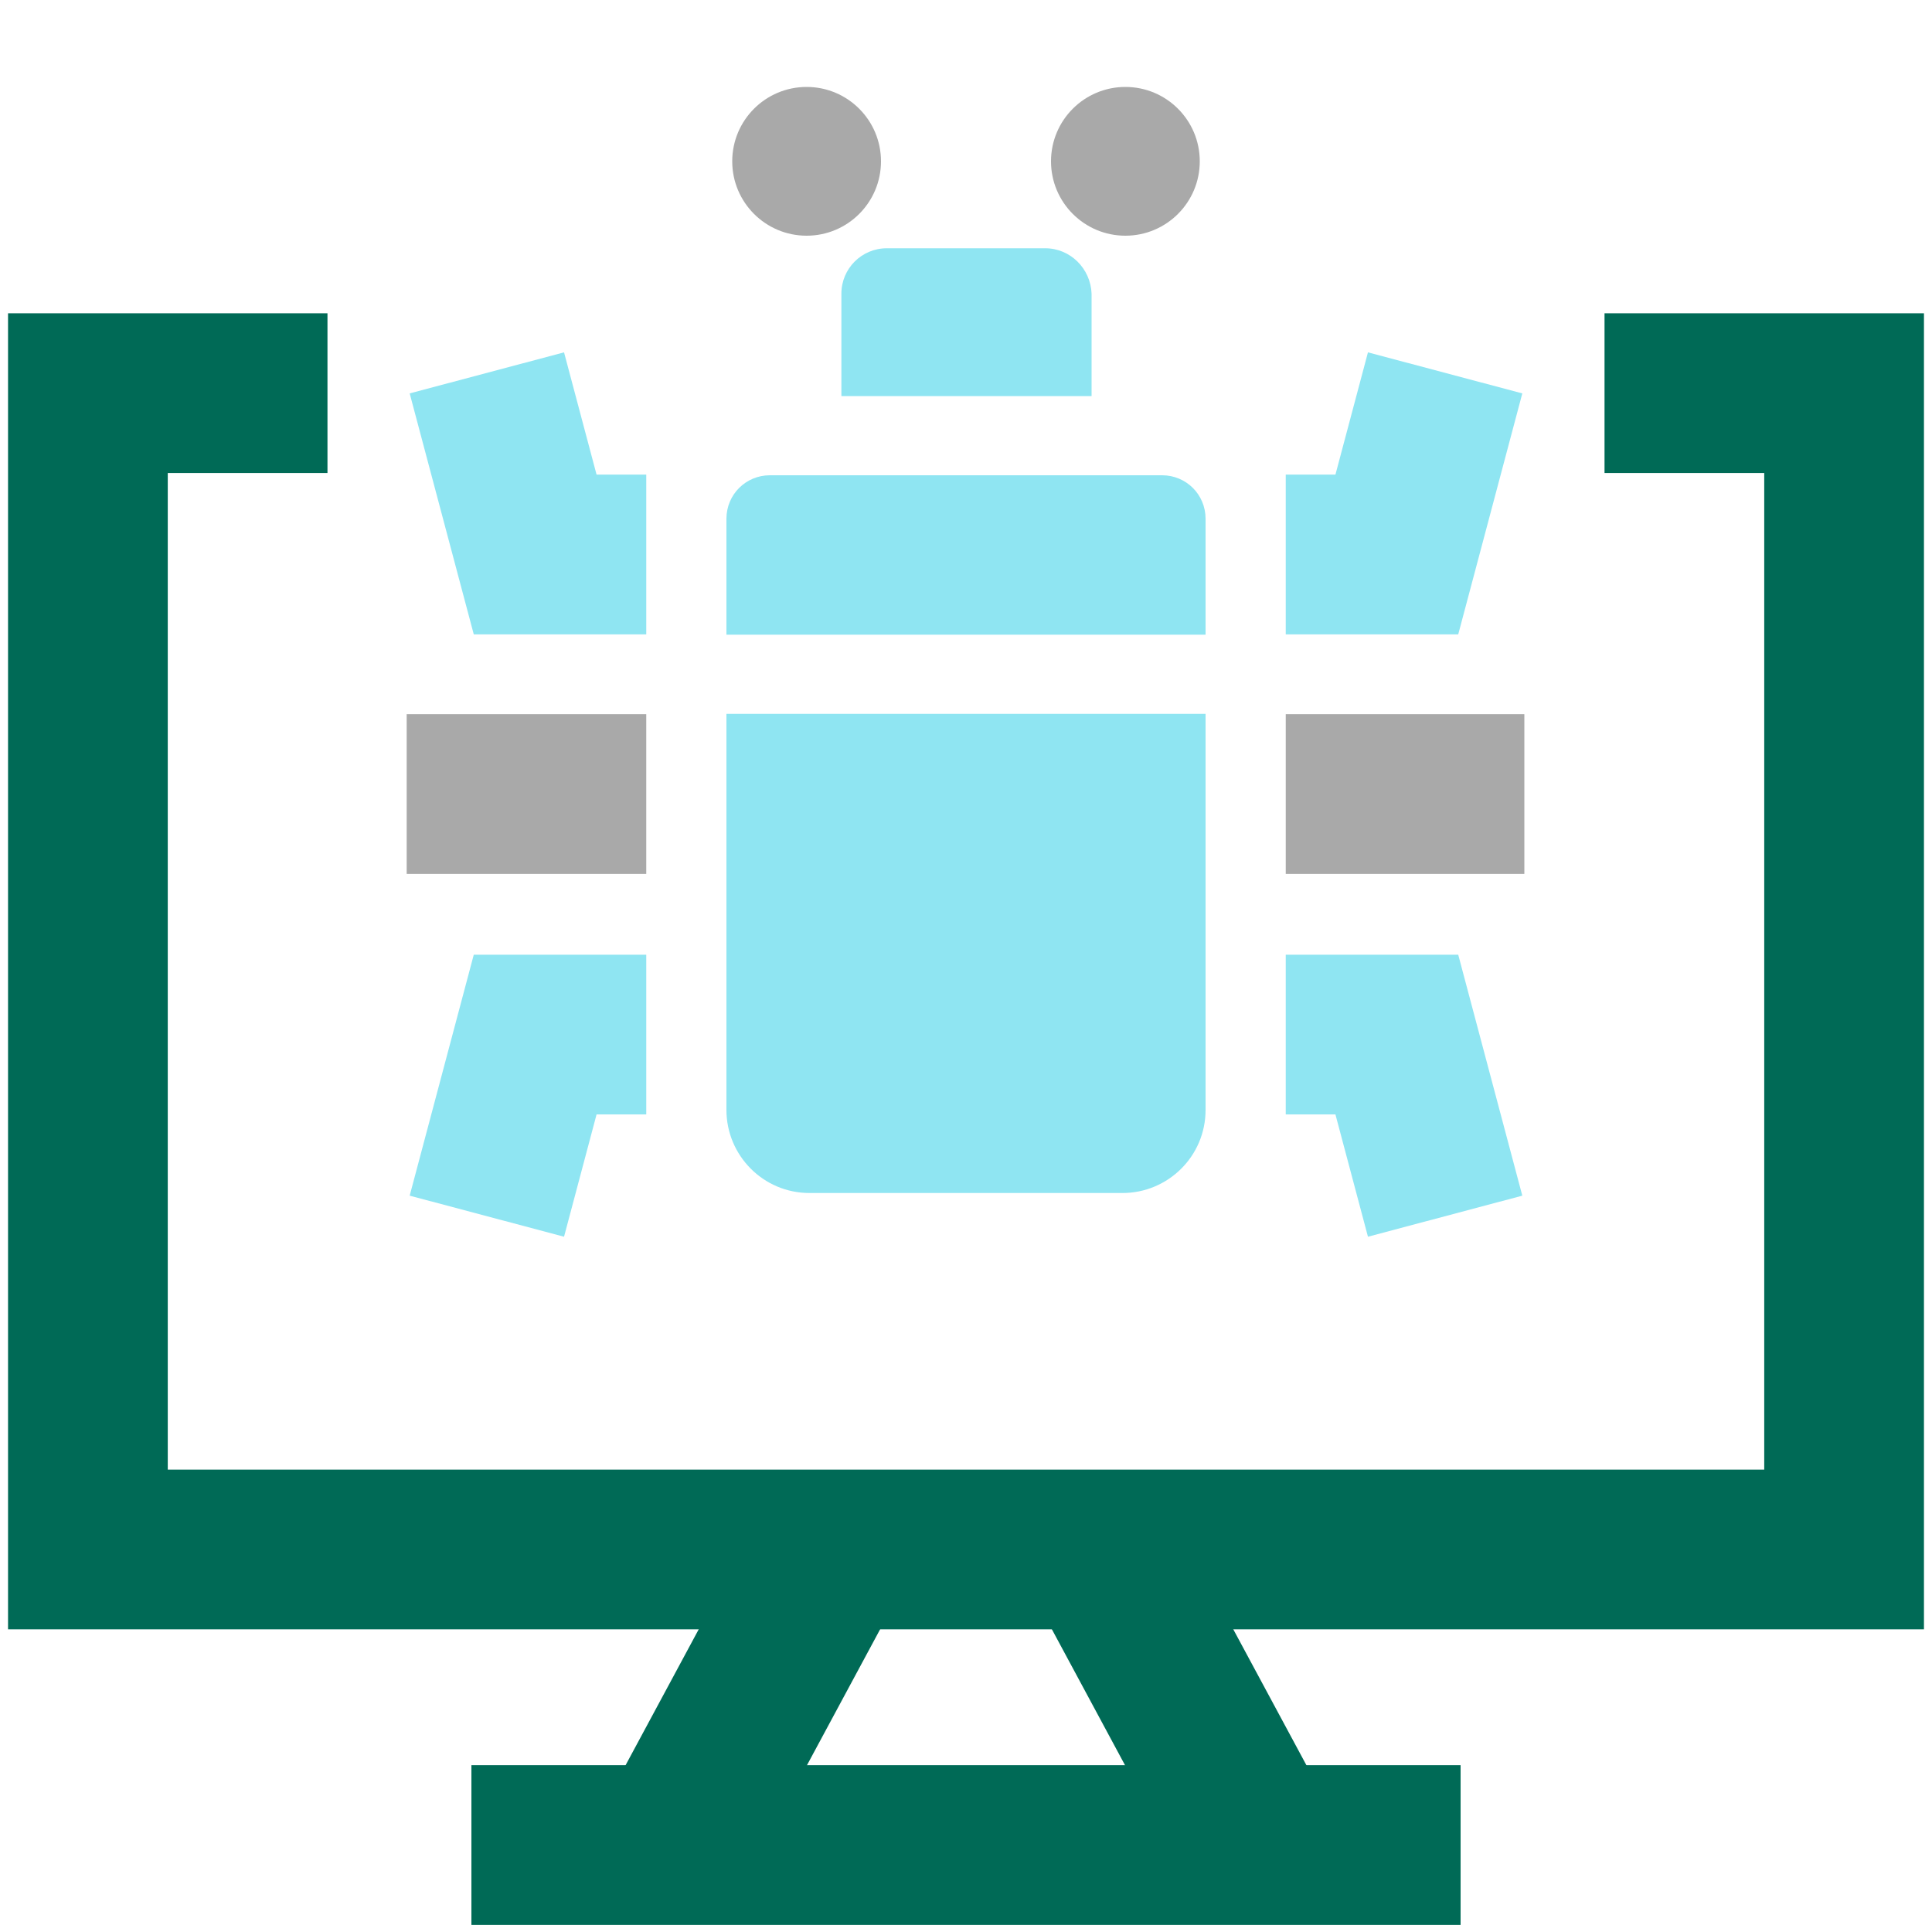
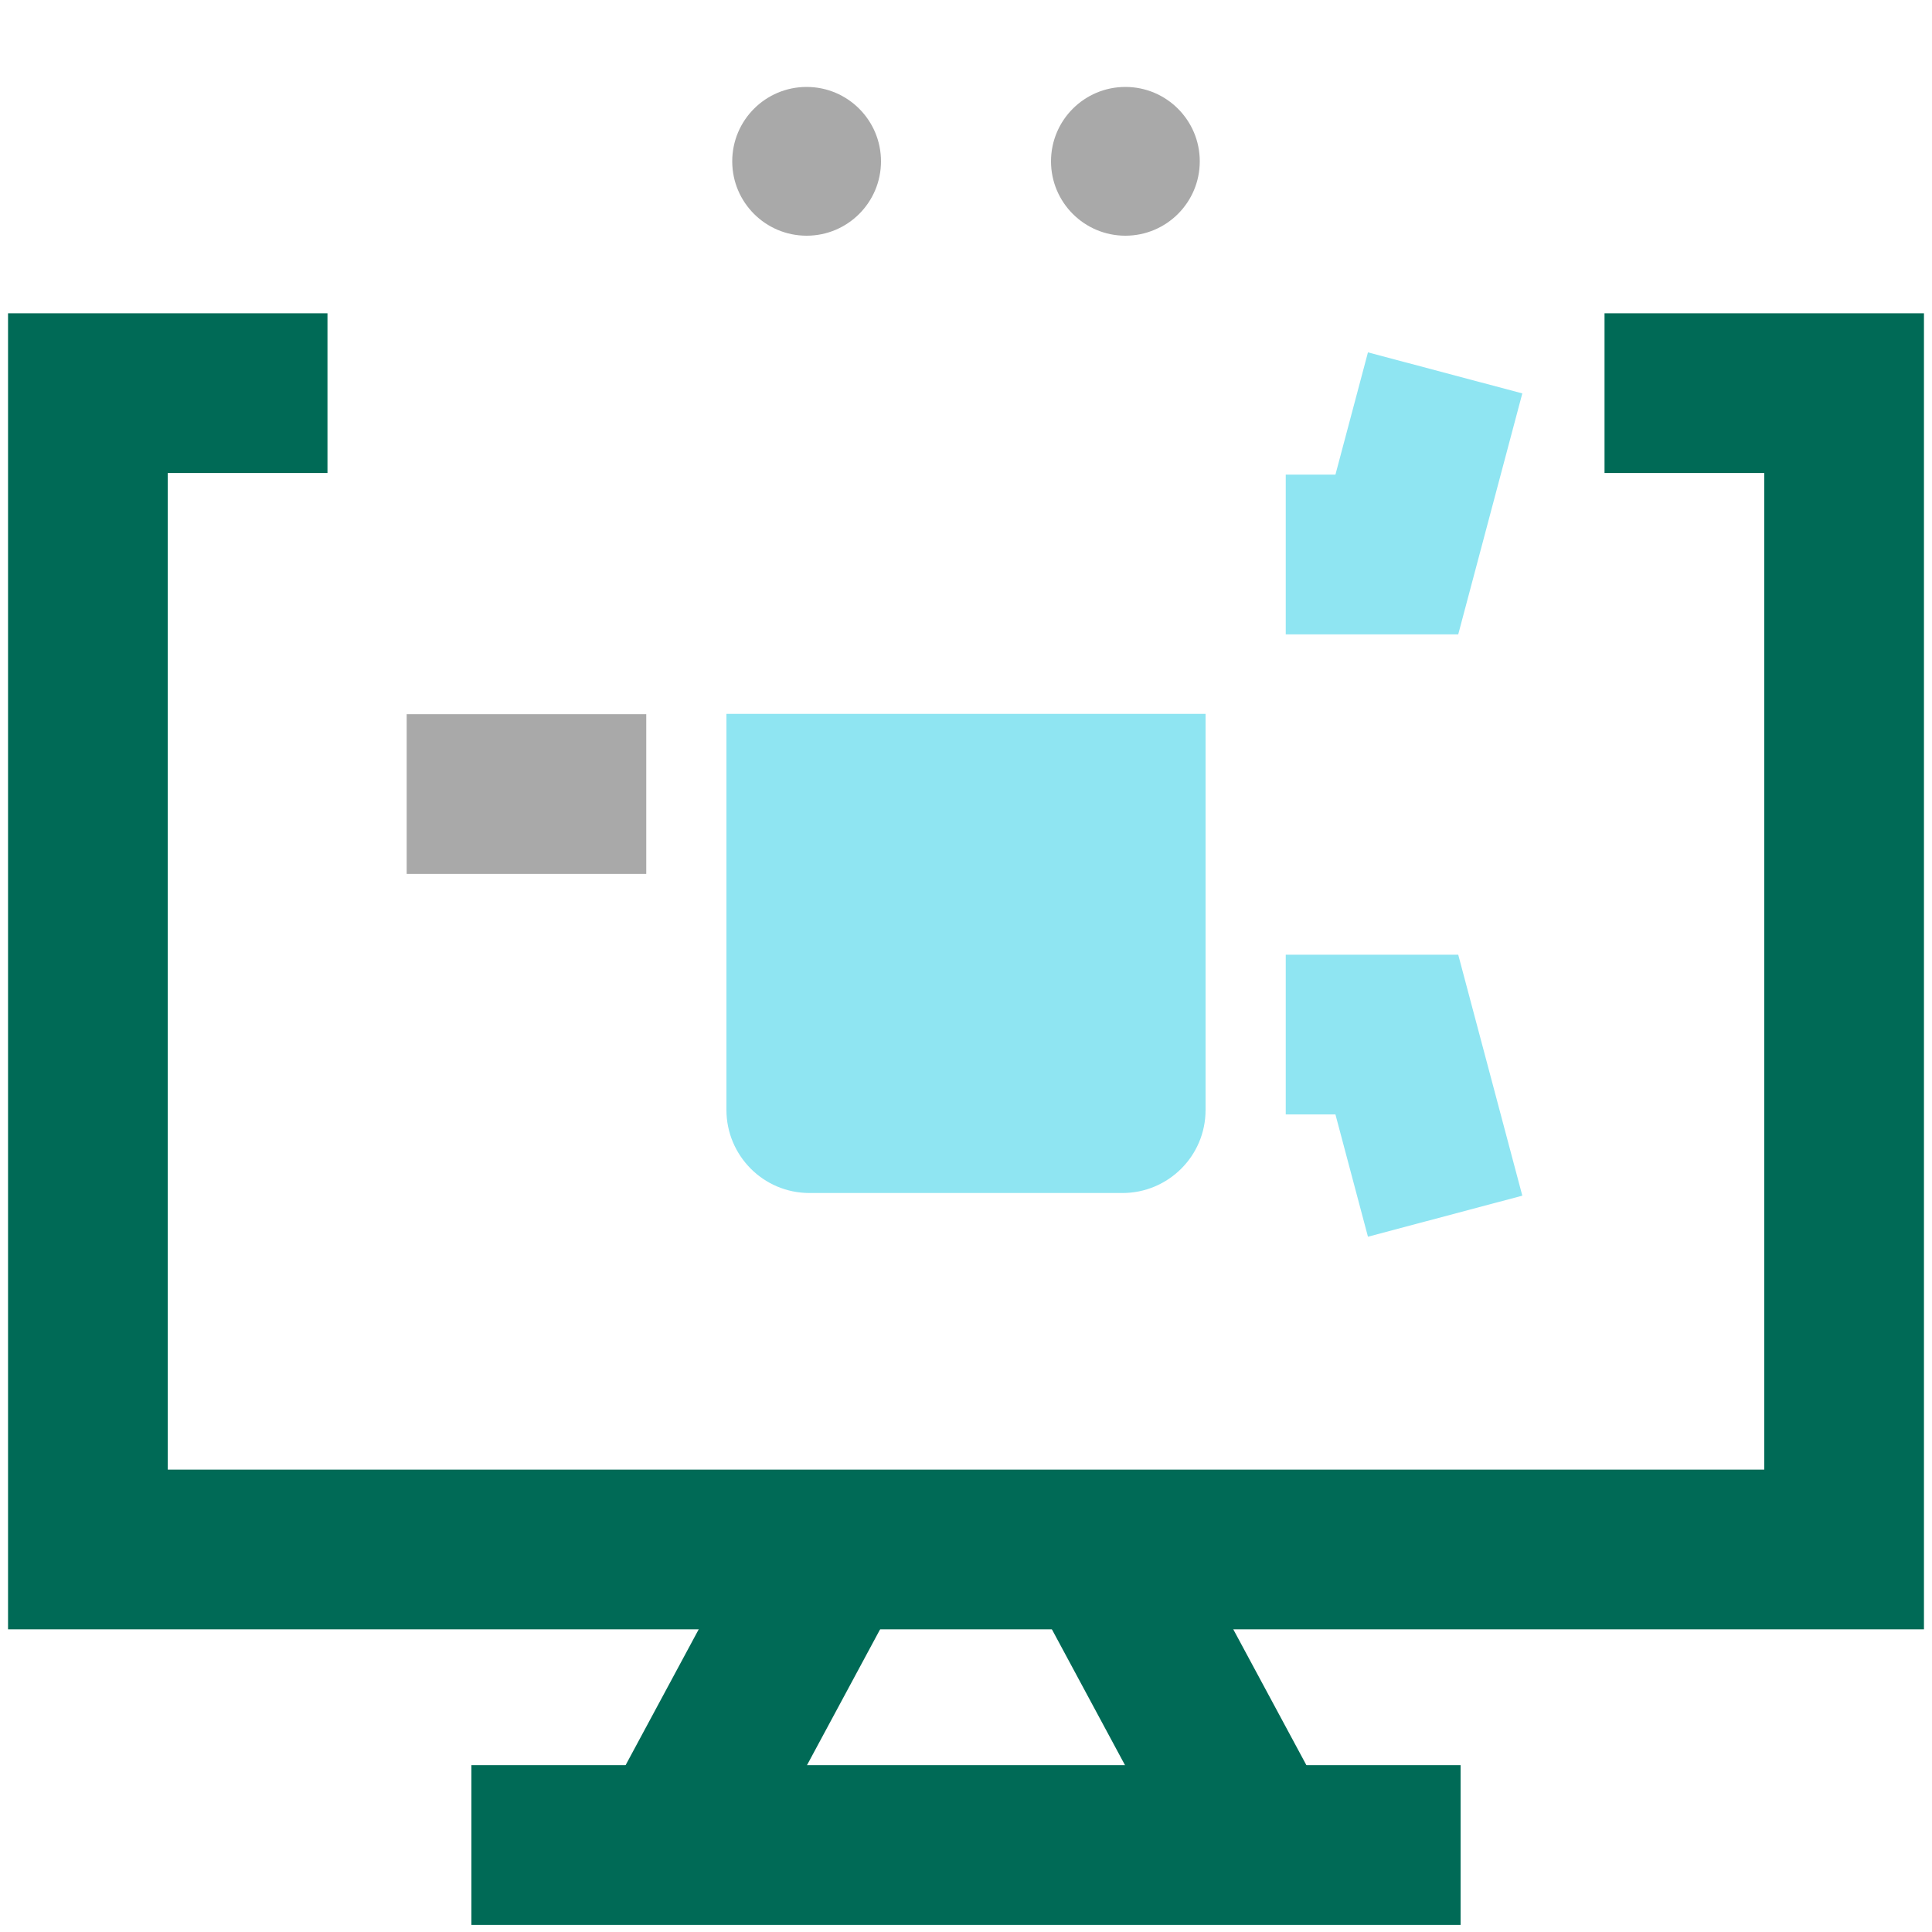
<svg xmlns="http://www.w3.org/2000/svg" version="1.1" x="0px" y="0px" viewBox="0 0 200 200" style="enable-background:new 0 0 200 200;" xml:space="preserve">
  <style type="text/css">
	.st0{fill:#006A56;}
	.st1{fill:#FFFFFF;}
	.st2{opacity:6.000000e-02;fill:#77ECC2;}
	.st3{opacity:0.15;fill:#77ECC2;}
	.st4{fill:none;stroke:#E3E3E3;stroke-width:5.300000e-02;stroke-linecap:round;stroke-linejoin:round;stroke-miterlimit:10;}
	.st5{fill:none;stroke:#A9A9A9;stroke-width:0.2;stroke-miterlimit:10;}
	.st6{fill:none;}
	.st7{fill:none;stroke:#A9A9A9;stroke-width:0.1;stroke-linecap:round;stroke-linejoin:round;stroke-miterlimit:10;}
	.st8{opacity:0.2;}
	.st9{fill:none;stroke:#70A59A;stroke-width:0.2;stroke-miterlimit:10;}
	.st10{fill:none;stroke:#70A59A;stroke-width:0.1;stroke-linecap:round;stroke-linejoin:round;stroke-miterlimit:10;}
	.st11{fill:#70A59A;}
	.st12{fill:#8FE5F2;}
	.st13{fill:#A9A9A9;}
	.st14{fill:#E3E3E3;}
	.st15{fill:none;stroke:#006A56;stroke-width:6;stroke-miterlimit:10;}
	.st16{fill:none;stroke:#A9A9A9;stroke-width:6;stroke-miterlimit:10;}
	.st17{fill:none;stroke:#2C6857;stroke-width:0.763;stroke-miterlimit:10;}
	.st18{fill:none;stroke:#2C6857;stroke-width:6;stroke-miterlimit:10;}
	.st19{fill:none;stroke:#8FE5F2;stroke-width:6;stroke-miterlimit:10;}
	.st20{fill:none;stroke:#006A56;stroke-width:6;stroke-linejoin:round;stroke-miterlimit:10;}
	.st21{fill:none;stroke:#8FE5F2;stroke-width:16.489;stroke-miterlimit:10;}
	.st22{fill:none;stroke:#006A56;stroke-width:16.489;stroke-linejoin:round;stroke-miterlimit:10;}
	.st23{fill:none;stroke:#006A56;stroke-width:16.489;stroke-miterlimit:10;}
	.st24{fill:#FFFFFF;stroke:#FFFFFF;stroke-width:6;stroke-miterlimit:10;}
	.st25{fill:none;stroke:#006A56;stroke-width:16.535;stroke-linejoin:round;stroke-miterlimit:10;}
	.st26{fill:none;stroke:#006A56;stroke-width:16.535;stroke-miterlimit:10;}
	.st27{fill:none;stroke:#8FE5F2;stroke-width:16.535;stroke-miterlimit:10;}
	.st28{fill:none;stroke:#A9A9A9;stroke-width:16.535;stroke-miterlimit:10;}
	.st29{fill:none;stroke:#2C6857;stroke-width:16.667;stroke-miterlimit:10;}
	.st30{fill:none;stroke:#8FE5F2;stroke-width:16.667;stroke-miterlimit:10;}
	.st31{fill:none;stroke:#70A59A;stroke-width:6;stroke-miterlimit:10;}
	.st32{fill:none;stroke:#A7A7A7;stroke-width:6;stroke-miterlimit:10;}
	.st33{fill:none;stroke:#8EE3F0;stroke-width:6;stroke-miterlimit:10;}
	.st34{fill:#A7A7A7;}
	.st35{fill:none;stroke:#2D6A56;stroke-width:6;stroke-miterlimit:10;}
	.st36{fill:none;stroke:#A7A7A7;stroke-width:16.335;stroke-miterlimit:10;}
	.st37{fill:none;stroke:#8EE3F0;stroke-width:16.335;stroke-miterlimit:10;}
	.st38{fill:none;stroke:#2D6A56;stroke-width:16.335;stroke-miterlimit:10;}
	.st39{fill:none;stroke:#E1E1E1;stroke-width:6;stroke-miterlimit:10;}
	.st40{fill:#E1E1E1;}
	.st41{fill:none;stroke:#70A398;stroke-width:6;stroke-miterlimit:10;}
	.st42{fill:none;stroke:#70A59A;stroke-width:6;stroke-linejoin:round;stroke-miterlimit:10;}
	.st43{fill:none;stroke:#E3E3E3;stroke-width:6;stroke-miterlimit:10;}
	.st44{fill:none;stroke:#8FE5F2;stroke-width:15.79;stroke-linecap:square;stroke-miterlimit:10;}
</style>
  <g id="Background">
</g>
  <g id="_x38_x8_grid_96x96px">
</g>
  <g id="Color_Swatches">
</g>
  <g id="Working_Space">
    <g>
      <line class="st25" x1="48.8" y1="191" x2="151.2" y2="191" />
      <g>
        <line class="st25" x1="69.7" y1="191" x2="85.9" y2="160.9" />
        <line class="st25" x1="114.1" y1="160.9" x2="130.3" y2="191" />
      </g>
      <polyline class="st26" points="166.1,40.7 190.9,40.7 190.9,160.4 9.1,160.4 9.1,40.7 33.9,40.7   " />
-       <polyline class="st27" points="66.9,57.4 55.4,57.4 50.4,38.6   " />
-       <polyline class="st27" points="66.9,107.1 55.4,107.1 50.4,125.9   " />
      <line class="st28" x1="66.9" y1="82.2" x2="42.1" y2="82.2" />
      <path class="st12" d="M116.2,123.5H83.8c-4.8,0-8.6-3.9-8.6-8.6v-41h49.6v41C124.8,119.7,120.9,123.5,116.2,123.5z" />
-       <path class="st12" d="M120.3,49.2H79.7c-2.5,0-4.5,2-4.5,4.5v12h49.6v-12C124.8,51.2,122.8,49.2,120.3,49.2z" />
-       <path class="st12" d="M108.2,25.7H91.8c-2.6,0-4.7,2.1-4.7,4.7V41h25.9V30.4C112.9,27.8,110.8,25.7,108.2,25.7z" />
      <circle class="st13" cx="116.5" cy="16.7" r="7.7" />
      <circle class="st13" cx="83.5" cy="16.7" r="7.7" />
      <polyline class="st27" points="133.1,57.4 144.6,57.4 149.6,38.6   " />
      <polyline class="st27" points="133.1,107.1 144.6,107.1 149.6,125.9   " />
-       <line class="st28" x1="133.1" y1="82.2" x2="157.8" y2="82.2" />
    </g>
  </g>
</svg>